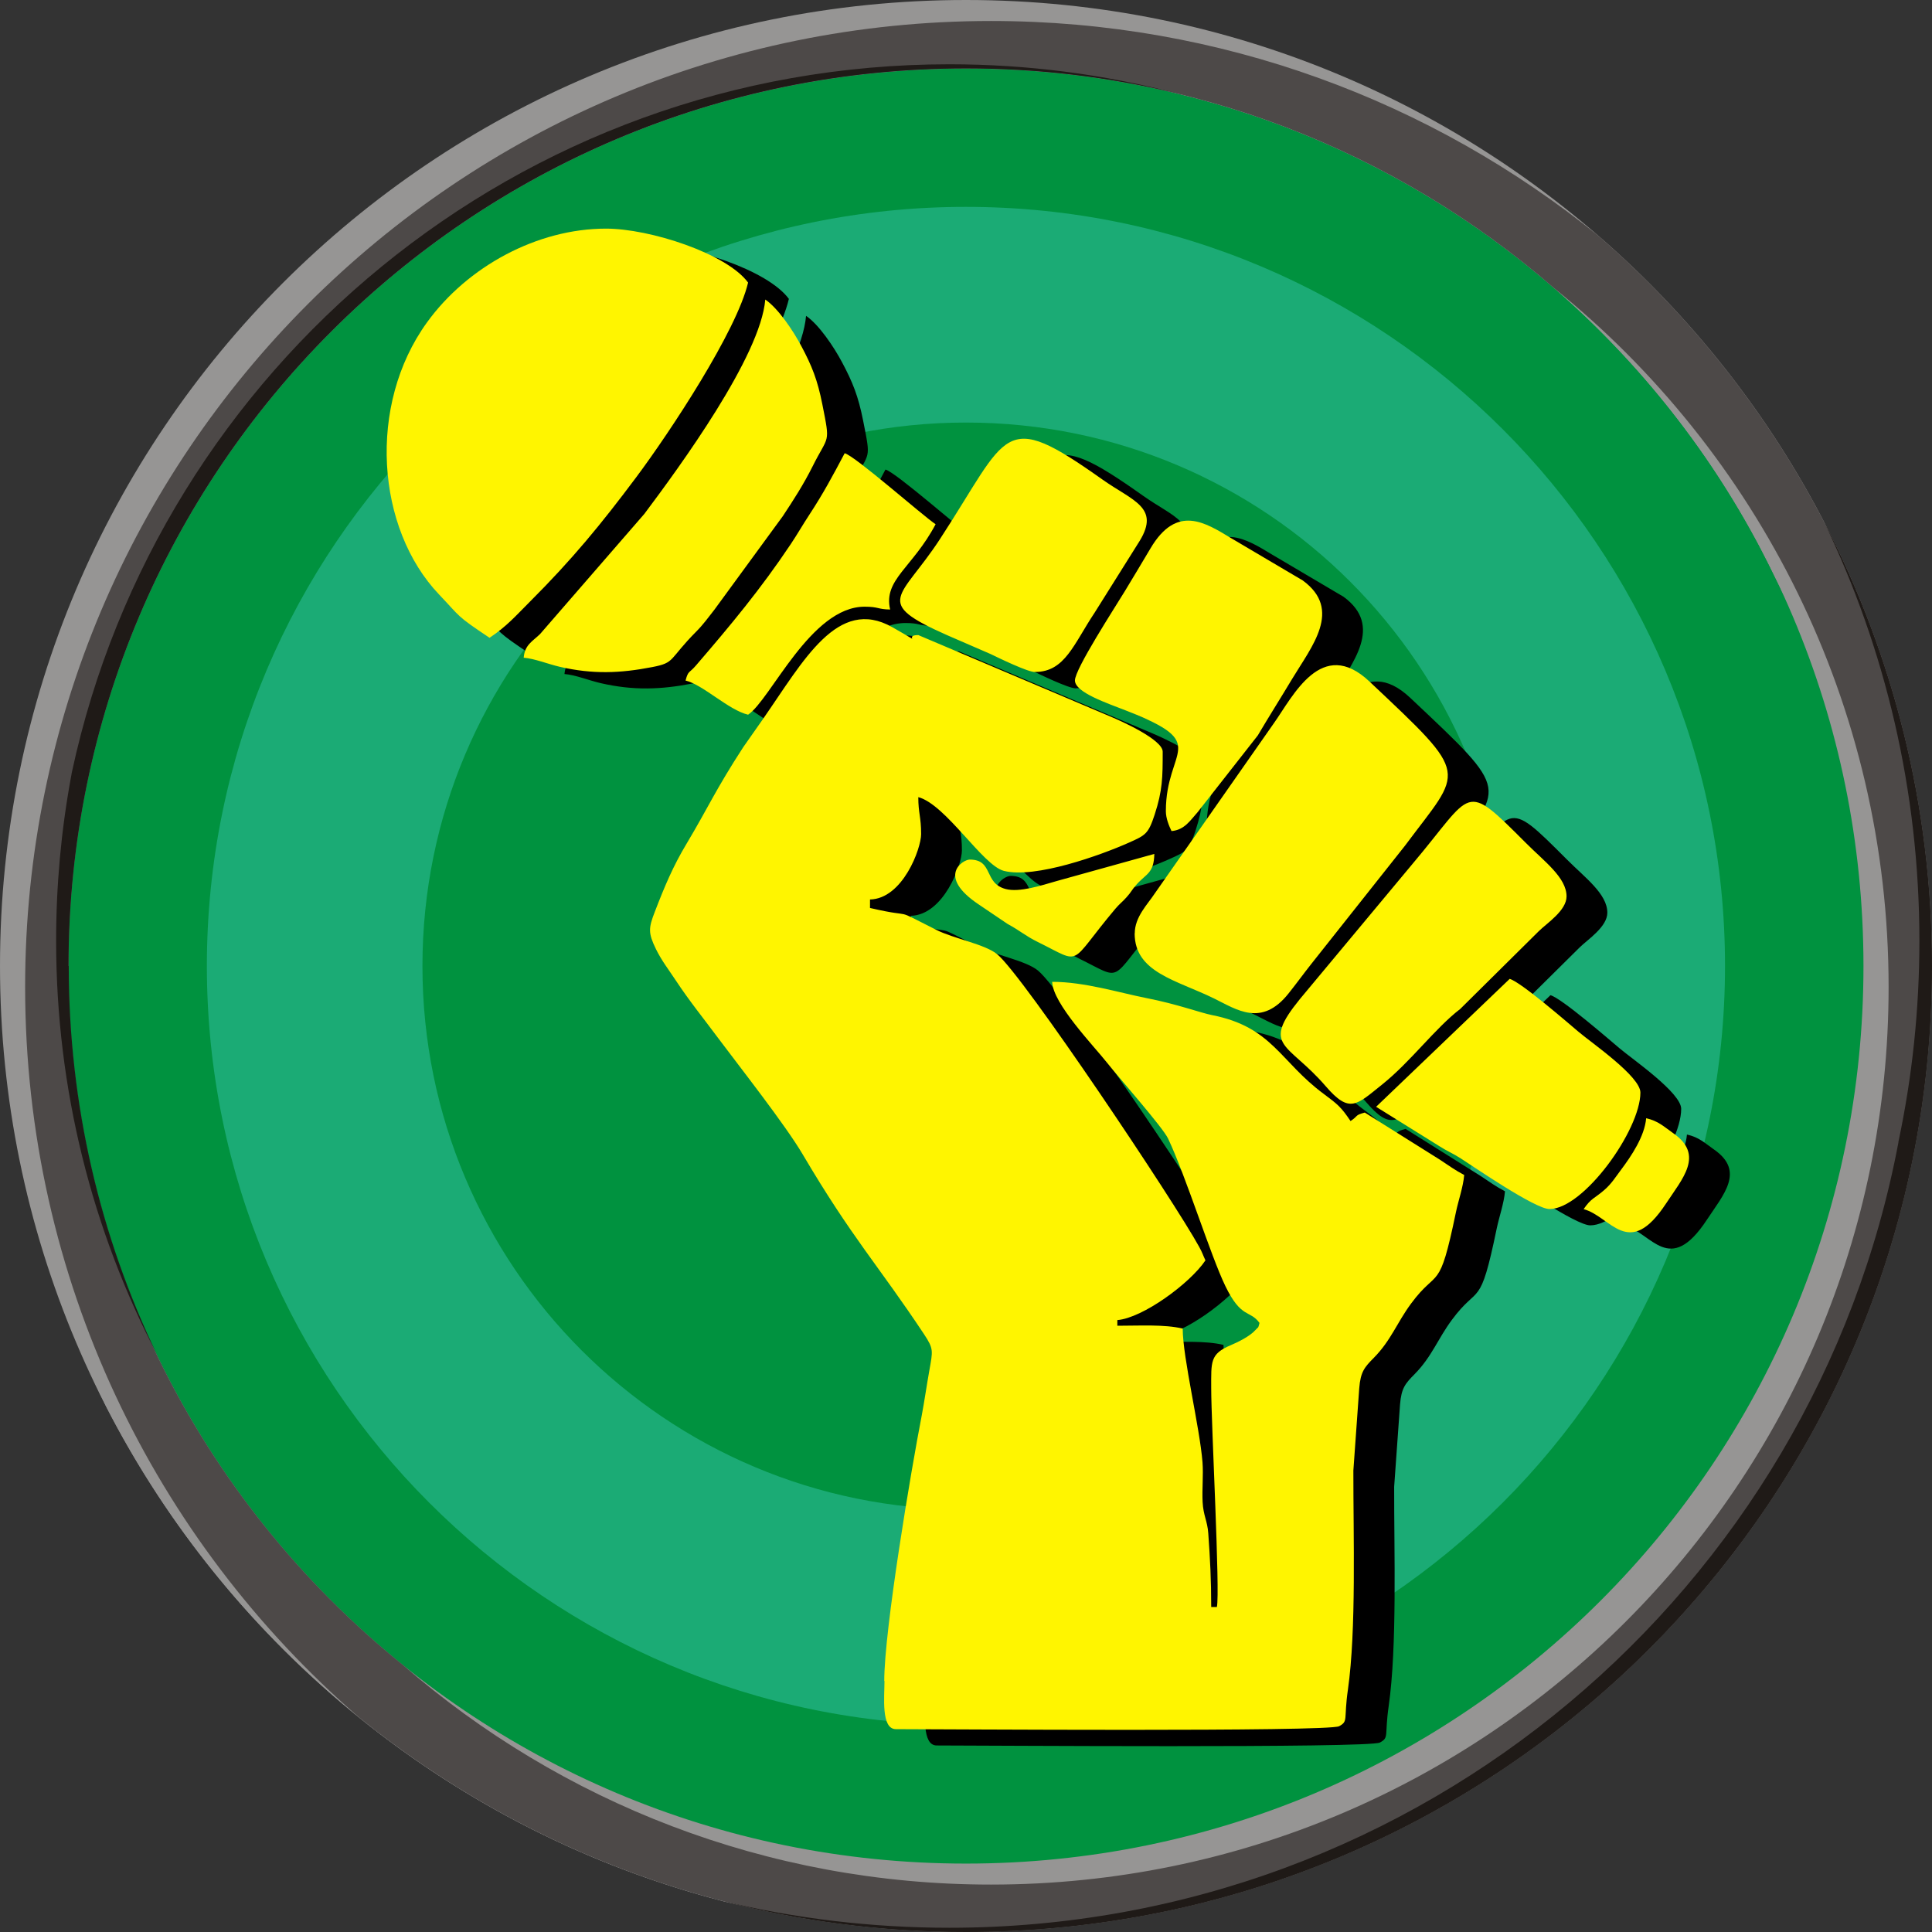
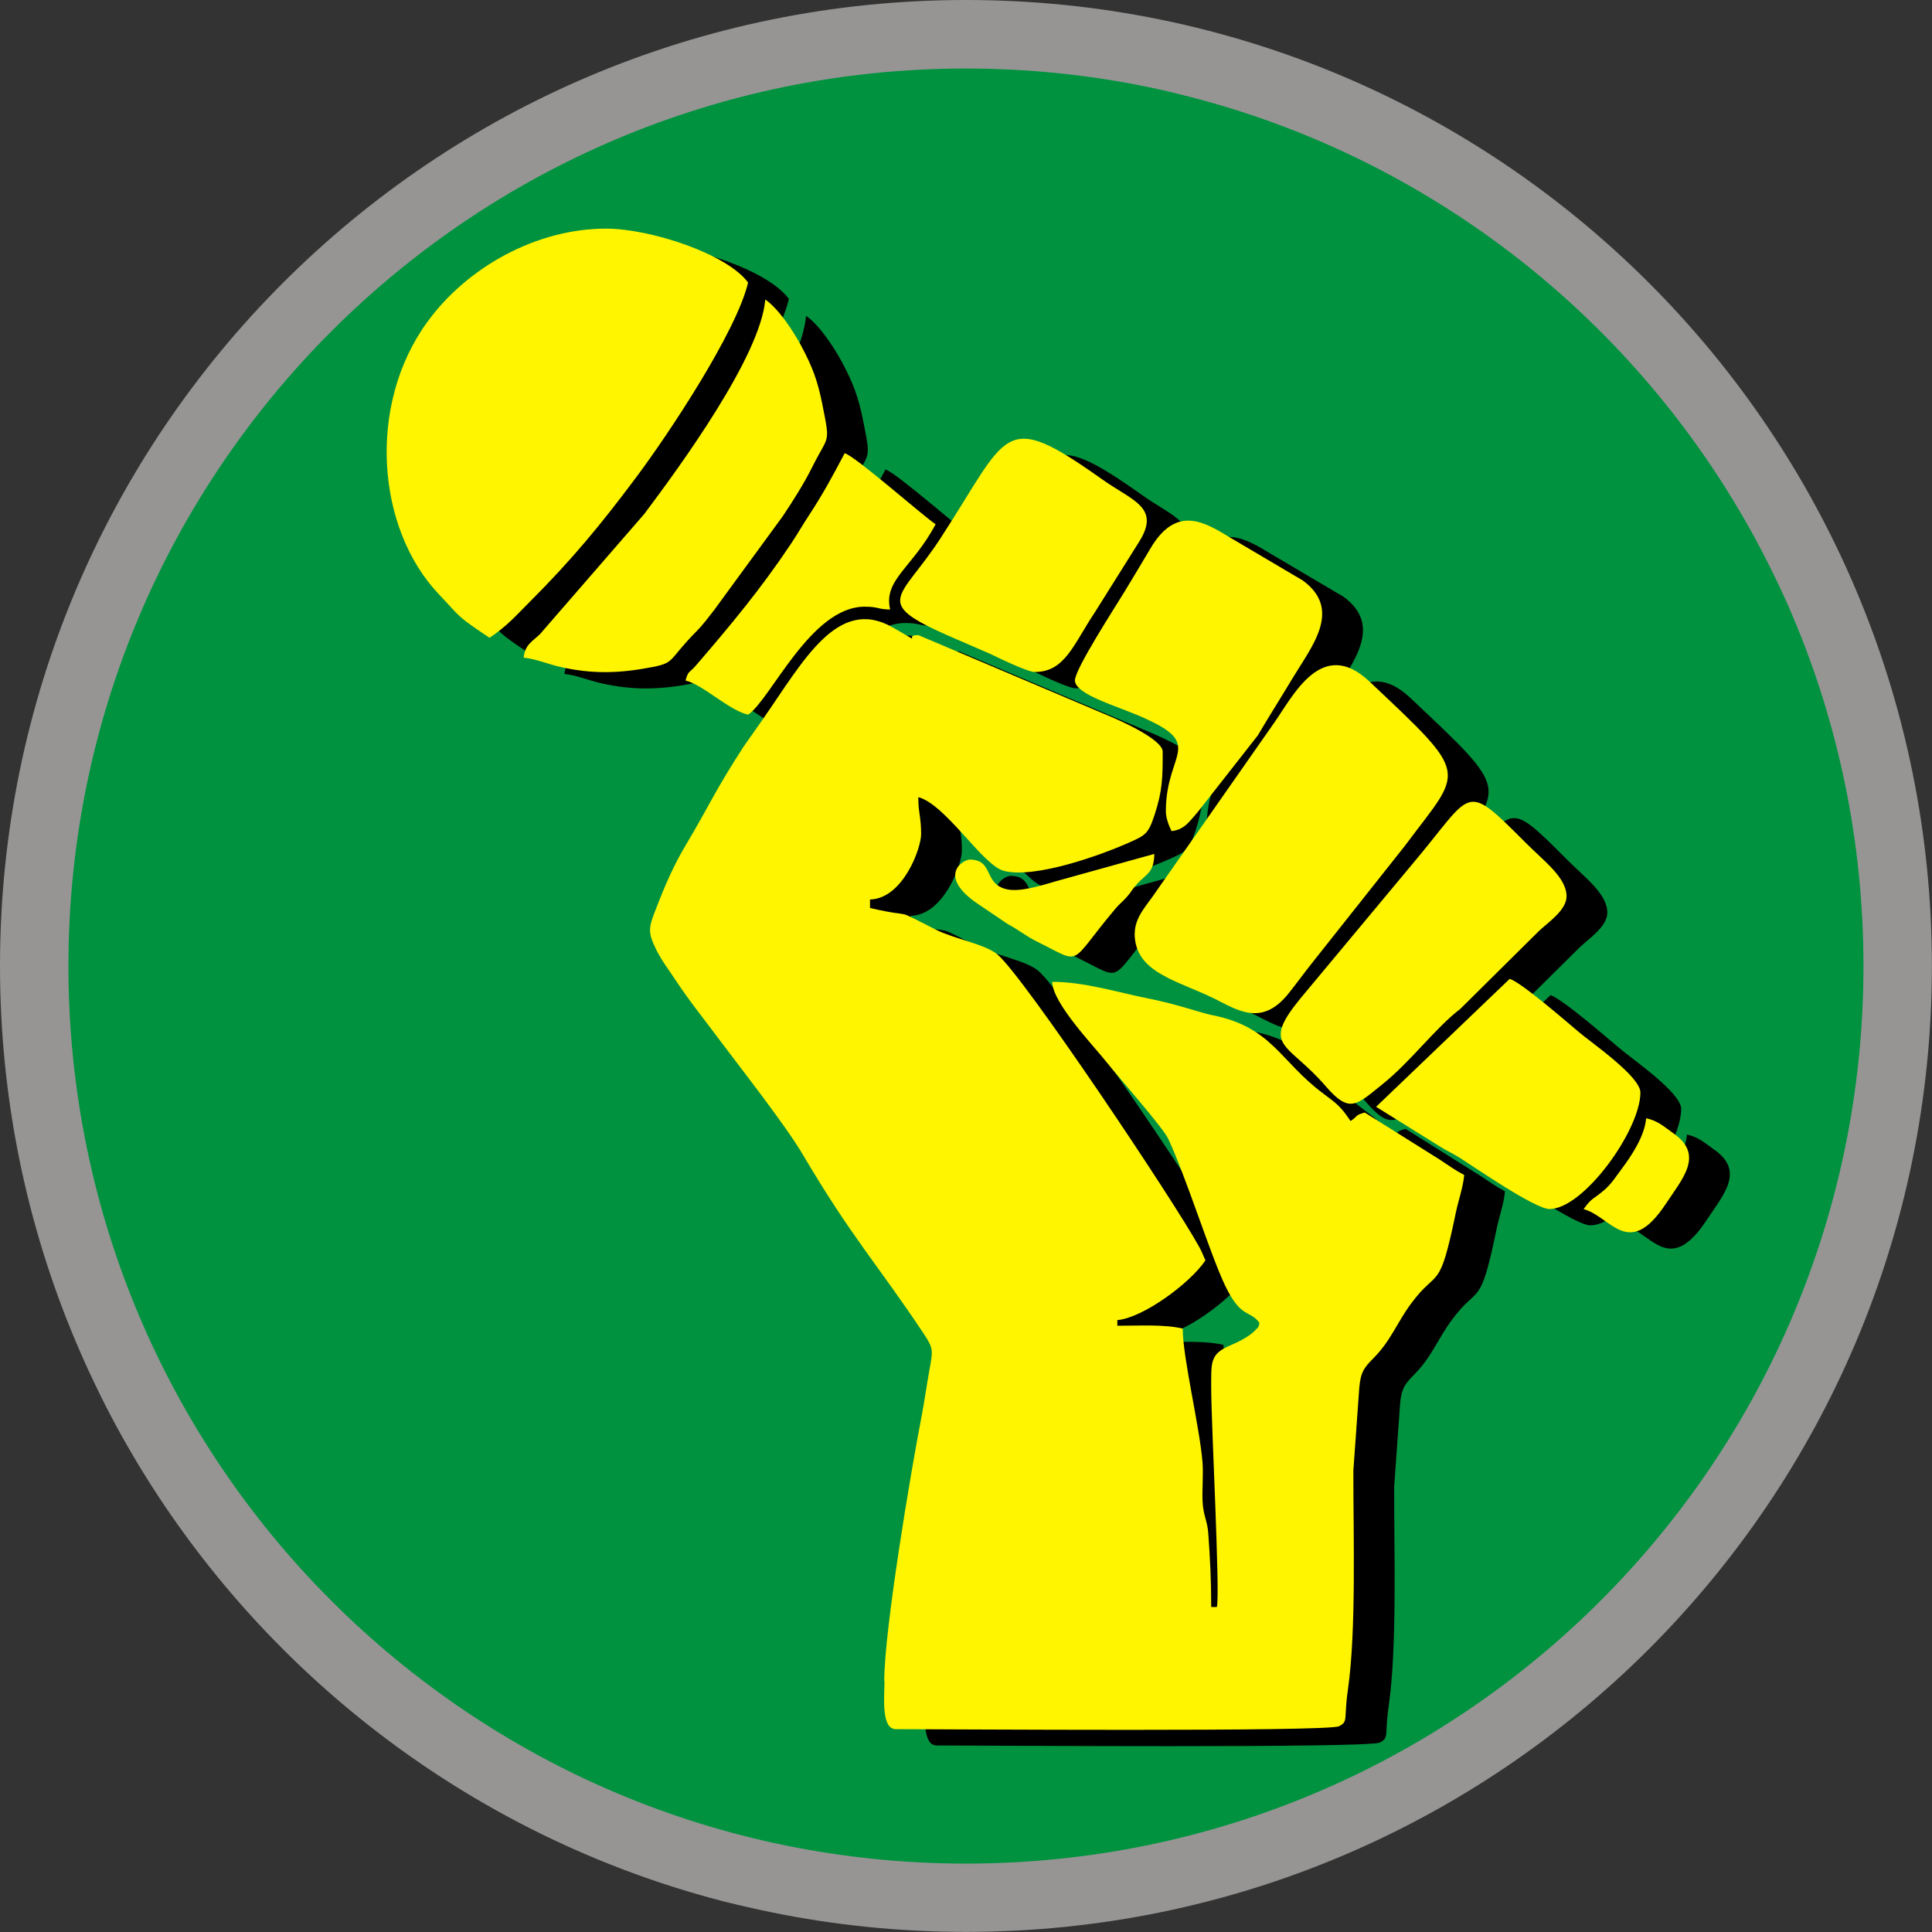
<svg xmlns="http://www.w3.org/2000/svg" xml:space="preserve" width="80px" height="80px" style="shape-rendering:geometricPrecision; text-rendering:geometricPrecision; image-rendering:optimizeQuality; fill-rule:evenodd; clip-rule:evenodd" viewBox="0 0 17.763 17.763">
  <rect x="0" y="0" width="17.763" height="17.763" fill="#333333" stroke="none" />
  <defs>
    <style type="text/css">
   
    .fil3 {fill:#1F1A17}
    .fil0 {fill:#00923F}
    .fil2 {fill:#4D4948}
    .fil1 {fill:#969594}
    .fil6 {fill:#FFF500}
    .fil5 {fill:black}
    .fil4 {fill:#1BAB75}
   
  </style>
  </defs>
  <g id="Layer_x0020_1">
    <g id="_109559920">
      <path id="_109560400" class="fil0" d="M8.881 0.535c4.61,0 8.347,3.737 8.347,8.347 0,4.61 -3.737,8.347 -8.347,8.347 -4.61,0 -8.347,-3.737 -8.347,-8.347 0,-4.61 3.737,-8.347 8.347,-8.347z" />
      <g>
        <path id="_109560352" class="fil1" d="M8.881 0c4.905,0 8.881,3.976 8.881,8.881 0,4.905 -3.976,8.881 -8.881,8.881 -4.905,0 -8.881,-3.976 -8.881,-8.881 0,-4.905 3.976,-8.881 8.881,-8.881zm0 0.63c4.557,0 8.252,3.694 8.252,8.252 0,4.557 -3.694,8.252 -8.252,8.252 -4.557,0 -8.252,-3.694 -8.252,-8.252 0,-4.557 3.694,-8.252 8.252,-8.252z" />
        <path id="_109560304" class="fil1" d="M6.642 17.478c-2.471,-0.642 -4.524,-2.322 -5.666,-4.546 -0.575,-1.176 -0.898,-2.499 -0.898,-3.896 0,-4.905 3.976,-8.881 8.881,-8.881 2.114,0 4.055,0.739 5.58,1.972 1.881,1.629 3.071,4.034 3.071,6.717 0,4.905 -3.976,8.881 -8.881,8.881 -0.718,0 -1.417,-0.085 -2.086,-0.246zm9.665 -12.198c0.577,1.127 0.903,2.403 0.903,3.756 0,4.557 -3.694,8.252 -8.252,8.252 -2.067,0 -3.957,-0.76 -5.405,-2.017 -1.877,-1.513 -3.078,-3.83 -3.078,-6.428 0,-4.557 3.694,-8.252 8.252,-8.252 0.73,0 1.438,0.095 2.112,0.273 2.411,0.587 4.407,2.232 5.468,4.415z" />
-         <path id="_109560256" class="fil1" d="M0.914 12.803c-0.536,-1.144 -0.837,-2.42 -0.837,-3.767 0,-4.905 3.976,-8.881 8.881,-8.881 2.114,0 4.055,0.739 5.58,1.972 1.881,1.629 3.071,4.034 3.071,6.717 0,0.566 -0.054,1.12 -0.155,1.657 -0.851,4.017 -4.417,7.032 -8.688,7.032 -3.405,0 -6.362,-1.916 -7.852,-4.729zm7.852 -12.404c3.28,0 6.113,1.914 7.444,4.686 0.033,0.064 0.066,0.129 0.098,0.195 0.577,1.127 0.903,2.403 0.903,3.756 0,4.557 -3.694,8.252 -8.252,8.252 -2.067,0 -3.957,-0.76 -5.405,-2.017 -1.877,-1.513 -3.078,-3.83 -3.078,-6.428 0,-0.591 0.063,-1.167 0.181,-1.723 0.717,-3.826 4.075,-6.722 8.11,-6.722z" />
-         <path id="_109560208" class="fil2" d="M14.692 2.165c1.881,1.629 3.071,4.034 3.071,6.717 0,4.905 -3.976,8.881 -8.881,8.881 -2.114,0 -4.055,-0.739 -5.58,-1.972 -1.881,-1.629 -3.071,-4.034 -3.071,-6.717 0,-4.905 3.976,-8.881 8.881,-8.881 2.114,0 4.055,0.739 5.58,1.972zm-0.406 0.482c1.877,1.513 3.078,3.83 3.078,6.428 0,4.557 -3.694,8.252 -8.252,8.252 -2.067,0 -3.957,-0.76 -5.405,-2.017 -1.877,-1.513 -3.078,-3.83 -3.078,-6.428 0,-4.557 3.694,-8.252 8.252,-8.252 2.067,0 3.957,0.76 5.405,2.017z" />
-         <path id="_109560160" class="fil3" d="M0.63 8.881c0,-4.557 3.694,-8.252 8.252,-8.252 0.663,0 1.307,0.078 1.925,0.226 -0.664,-0.172 -1.361,-0.264 -2.079,-0.264 -3.959,0 -7.267,2.788 -8.067,6.508 -0.001,0.007 -0.003,0.014 -0.004,0.021 -0,0.001 -0,0.001 -0,0.002 -0.001,0.007 -0.003,0.014 -0.004,0.021 -0.09,0.489 -0.137,0.992 -0.137,1.507 0,1.371 0.334,2.664 0.926,3.801 -0.519,-1.08 -0.81,-2.291 -0.81,-3.57zm16.825 1.619c-0.776,4.113 -4.388,7.224 -8.727,7.224 -0.718,0 -1.417,-0.085 -2.086,-0.246 0.715,0.186 1.466,0.285 2.24,0.285 4.905,0 8.881,-3.976 8.881,-8.881 0,-1.472 -0.358,-2.86 -0.992,-4.083 0.562,1.165 0.876,2.471 0.876,3.851 0,0.632 -0.066,1.25 -0.192,1.845 -0,0.002 -0.001,0.003 -0.001,0.005z" />
      </g>
-       <path id="_109560088" class="fil4" d="M8.881 1.902c3.855,0 6.979,3.125 6.979,6.979 0,3.855 -3.125,6.979 -6.979,6.979 -3.855,0 -6.979,-3.125 -6.979,-6.979 0,-3.855 3.125,-6.979 6.979,-6.979z" />
-       <path id="_109560040" class="fil0" d="M8.881 3.885c2.76,0 4.997,2.237 4.997,4.997 0,2.76 -2.237,4.997 -4.997,4.997 -2.76,0 -4.997,-2.237 -4.997,-4.997 0,-2.76 2.237,-4.997 4.997,-4.997z" />
      <path id="_109559992" class="fil5" d="M8.507 15.604c0,0.147 -0.033,0.444 0.105,0.444 0.399,0 3.977,0.026 4.075,-0.027 0.087,-0.047 0.041,-0.06 0.081,-0.337 0.078,-0.548 0.049,-1.414 0.05,-2.014l0.054 -0.756c0.012,-0.154 0.05,-0.195 0.136,-0.282 0.157,-0.16 0.21,-0.32 0.34,-0.496 0.25,-0.339 0.257,-0.086 0.413,-0.841 0.022,-0.106 0.067,-0.233 0.076,-0.342 -0.089,-0.047 -0.137,-0.084 -0.224,-0.141l-0.69 -0.433c-0.096,0.026 -0.055,0.028 -0.131,0.078 -0.086,-0.128 -0.118,-0.154 -0.247,-0.25 -0.403,-0.298 -0.472,-0.615 -1.026,-0.724 -0.107,-0.021 -0.319,-0.101 -0.601,-0.156 -0.254,-0.05 -0.571,-0.15 -0.869,-0.15 0.004,0.199 0.386,0.593 0.507,0.747 0.105,0.133 0.511,0.592 0.559,0.695 0.166,0.352 0.39,1.074 0.526,1.355 0.148,0.305 0.224,0.216 0.314,0.339 -0.016,0.058 -0.003,0.027 -0.038,0.066 -0.051,0.058 -0.163,0.112 -0.227,0.139 -0.191,0.081 -0.179,0.151 -0.179,0.395 0,0.33 0.083,1.882 0.052,2.012l-0.052 0c0,-0.254 -0.01,-0.439 -0.027,-0.678 -0.008,-0.114 -0.046,-0.164 -0.052,-0.288 -0.006,-0.118 0.008,-0.248 -0.001,-0.365 -0.025,-0.32 -0.182,-0.962 -0.182,-1.229 -0.171,-0.04 -0.391,-0.026 -0.601,-0.026l0 -0.052c0.234,-0.019 0.669,-0.338 0.81,-0.549 -0.023,-0.049 -0.029,-0.073 -0.058,-0.125 -0.221,-0.405 -1.614,-2.49 -1.857,-2.69 -0.112,-0.092 -0.4,-0.143 -0.56,-0.224 -0.434,-0.219 -0.162,-0.097 -0.609,-0.201l0 -0.078c0.301,-0.007 0.47,-0.468 0.47,-0.601 0,-0.159 -0.026,-0.191 -0.026,-0.34 0.253,0.067 0.593,0.629 0.787,0.678 0.288,0.073 0.892,-0.145 1.148,-0.259 0.155,-0.069 0.18,-0.081 0.238,-0.258 0.073,-0.223 0.074,-0.344 0.074,-0.579 0,-0.11 -0.377,-0.28 -0.485,-0.325l-1.762 -0.747c-0.154,0 0.085,0.11 -0.24,-0.073 -0.501,-0.283 -0.814,0.307 -1.186,0.842l-0.183 0.261c-0.255,0.392 -0.324,0.558 -0.522,0.889 -0.123,0.205 -0.201,0.39 -0.291,0.624 -0.058,0.149 -0.063,0.194 0.009,0.342 0.054,0.11 0.116,0.188 0.182,0.288 0.126,0.191 0.251,0.344 0.387,0.527 0.215,0.287 0.621,0.803 0.781,1.074 0.456,0.773 0.694,1.018 1.116,1.654 0.09,0.136 0.081,0.151 0.048,0.337 -0.022,0.123 -0.046,0.286 -0.068,0.403 -0.1,0.513 -0.346,1.977 -0.346,2.449zm6.428 -4.337c0.252,0.067 0.412,0.473 0.758,-0.052 0.151,-0.23 0.352,-0.445 0.069,-0.644 -0.089,-0.062 -0.138,-0.114 -0.252,-0.14 -0.014,0.167 -0.138,0.35 -0.231,0.474 -0.052,0.069 -0.087,0.128 -0.154,0.186 -0.089,0.078 -0.12,0.073 -0.19,0.176zm-5.644 -3.214c-0.063,0 -0.308,0.152 0.083,0.413l0.265 0.179c0.118,0.064 0.161,0.108 0.278,0.166 0.421,0.207 0.27,0.22 0.713,-0.306 0.038,-0.045 0.065,-0.063 0.103,-0.106 0.047,-0.052 0.045,-0.065 0.092,-0.117 0.091,-0.102 0.159,-0.102 0.163,-0.281l-0.9 0.25c-0.139,0.04 -0.34,0.106 -0.466,0.073 -0.206,-0.054 -0.11,-0.271 -0.332,-0.271zm-2.613 -1.646c0.161,0.038 0.396,0.272 0.575,0.314 0.208,-0.139 0.576,-0.993 1.071,-0.993 0.131,0 0.117,0.024 0.235,0.026 -0.064,-0.275 0.206,-0.383 0.418,-0.784 -0.121,-0.081 -0.74,-0.628 -0.836,-0.653 -0.108,0.204 -0.196,0.369 -0.324,0.564 -0.065,0.099 -0.111,0.181 -0.172,0.272 -0.276,0.413 -0.55,0.742 -0.871,1.115 -0.062,0.073 -0.071,0.044 -0.096,0.139zm6.349 3.919l0.58 0.361c0.071,0.046 0.128,0.068 0.199,0.114 0.114,0.073 0.683,0.465 0.815,0.465 0.314,0 0.836,-0.726 0.836,-1.071 0,-0.148 -0.445,-0.454 -0.567,-0.557 -0.088,-0.074 -0.533,-0.461 -0.635,-0.488l-1.228 1.176zm-3.135 -3.998c0.275,0 0.355,-0.258 0.549,-0.548l0.413 -0.658c0.188,-0.309 -0.066,-0.367 -0.343,-0.563 -0.93,-0.66 -0.853,-0.433 -1.497,0.552 -0.359,0.548 -0.622,0.572 0.067,0.878l0.401 0.174c0.074,0.036 0.342,0.166 0.409,0.166zm0.366 0.078c0,0.111 0.3,0.21 0.478,0.28 0.778,0.306 0.358,0.339 0.358,0.922 0,0.067 0.03,0.137 0.052,0.183 0.121,-0.01 0.175,-0.102 0.242,-0.176l0.551 -0.703c0.11,-0.186 0.205,-0.335 0.316,-0.52 0.18,-0.299 0.465,-0.636 0.098,-0.905l-0.657 -0.388c-0.238,-0.143 -0.501,-0.318 -0.744,0.094 -0.084,0.142 -0.15,0.251 -0.235,0.392 -0.094,0.155 -0.459,0.716 -0.459,0.821zm4.52 1.986c0,-0.174 -0.205,-0.322 -0.372,-0.49 -0.581,-0.581 -0.476,-0.481 -1.047,0.194l-1.033 1.24c-0.359,0.442 -0.112,0.395 0.237,0.8 0.222,0.258 0.284,0.173 0.521,-0.016 0.263,-0.211 0.484,-0.515 0.717,-0.694l0.722 -0.715c0.075,-0.074 0.255,-0.189 0.255,-0.32zm-9.589 -2.195c0.102,0.008 0.222,0.058 0.334,0.084 0.301,0.069 0.552,0.06 0.85,0.002 0.213,-0.041 0.146,-0.067 0.404,-0.327 0.064,-0.064 0.11,-0.129 0.166,-0.2l0.629 -0.86c0.098,-0.148 0.191,-0.292 0.274,-0.458 0.148,-0.297 0.164,-0.195 0.09,-0.569 -0.045,-0.228 -0.097,-0.356 -0.194,-0.538 -0.074,-0.14 -0.213,-0.347 -0.331,-0.427 -0.043,0.522 -0.788,1.539 -1.112,1.971l-0.959 1.105c-0.069,0.067 -0.14,0.098 -0.15,0.216zm5.618 2.534c0,0.361 0.384,0.429 0.732,0.6 0.206,0.101 0.435,0.265 0.683,-0.047 0.078,-0.098 0.136,-0.179 0.216,-0.28l0.855 -1.079c0.531,-0.714 0.617,-0.62 -0.327,-1.509 -0.44,-0.415 -0.702,0.134 -0.878,0.382l-1.097 1.568c-0.065,0.099 -0.183,0.214 -0.183,0.366zm-5.931 -2.717c0.16,-0.107 0.236,-0.197 0.372,-0.333 0.387,-0.387 0.652,-0.709 0.975,-1.141 0.314,-0.42 0.926,-1.348 1.03,-1.792 -0.196,-0.267 -0.904,-0.496 -1.306,-0.496 -0.634,0 -1.275,0.349 -1.646,0.862 -0.551,0.761 -0.467,1.895 0.111,2.502 0.205,0.215 0.15,0.188 0.464,0.398z" />
      <path id="_109559944" class="fil6" d="M8.132 15.454c0,0.147 -0.033,0.444 0.105,0.444 0.399,0 3.977,0.026 4.075,-0.027 0.087,-0.047 0.041,-0.06 0.081,-0.337 0.078,-0.548 0.049,-1.414 0.05,-2.014l0.054 -0.756c0.012,-0.154 0.05,-0.195 0.136,-0.282 0.157,-0.16 0.21,-0.32 0.34,-0.496 0.25,-0.339 0.257,-0.086 0.413,-0.841 0.022,-0.106 0.067,-0.233 0.076,-0.342 -0.089,-0.047 -0.137,-0.084 -0.224,-0.141l-0.69 -0.433c-0.096,0.026 -0.055,0.028 -0.131,0.078 -0.086,-0.128 -0.118,-0.154 -0.247,-0.25 -0.403,-0.298 -0.472,-0.615 -1.026,-0.724 -0.107,-0.021 -0.319,-0.101 -0.601,-0.156 -0.254,-0.05 -0.571,-0.15 -0.869,-0.15 0.004,0.199 0.386,0.593 0.507,0.747 0.105,0.133 0.511,0.592 0.559,0.695 0.166,0.352 0.39,1.074 0.526,1.355 0.148,0.305 0.224,0.216 0.314,0.339 -0.016,0.058 -0.003,0.027 -0.038,0.066 -0.051,0.058 -0.163,0.112 -0.227,0.139 -0.191,0.081 -0.179,0.151 -0.179,0.395 0,0.33 0.083,1.882 0.052,2.012l-0.052 0c0,-0.254 -0.01,-0.439 -0.027,-0.678 -0.008,-0.114 -0.046,-0.164 -0.052,-0.288 -0.006,-0.118 0.008,-0.248 -0.001,-0.365 -0.025,-0.32 -0.182,-0.962 -0.182,-1.229 -0.171,-0.04 -0.391,-0.026 -0.601,-0.026l0 -0.052c0.234,-0.019 0.669,-0.338 0.81,-0.549 -0.023,-0.049 -0.029,-0.073 -0.058,-0.125 -0.221,-0.405 -1.614,-2.49 -1.857,-2.69 -0.112,-0.092 -0.4,-0.143 -0.56,-0.224 -0.434,-0.219 -0.162,-0.097 -0.609,-0.201l0 -0.078c0.301,-0.007 0.47,-0.468 0.47,-0.601 0,-0.159 -0.026,-0.191 -0.026,-0.34 0.253,0.067 0.593,0.629 0.787,0.678 0.288,0.073 0.892,-0.145 1.148,-0.259 0.155,-0.069 0.18,-0.081 0.238,-0.258 0.073,-0.223 0.074,-0.344 0.074,-0.579 0,-0.11 -0.377,-0.28 -0.485,-0.325l-1.762 -0.747c-0.154,0 0.085,0.11 -0.24,-0.073 -0.501,-0.283 -0.814,0.307 -1.186,0.842l-0.183 0.261c-0.255,0.392 -0.324,0.558 -0.522,0.889 -0.123,0.205 -0.201,0.39 -0.291,0.624 -0.058,0.149 -0.063,0.194 0.009,0.342 0.054,0.11 0.116,0.188 0.182,0.288 0.126,0.191 0.251,0.344 0.387,0.527 0.215,0.287 0.621,0.803 0.781,1.074 0.456,0.773 0.694,1.018 1.116,1.654 0.09,0.136 0.081,0.151 0.048,0.337 -0.022,0.123 -0.046,0.286 -0.068,0.403 -0.1,0.513 -0.346,1.977 -0.346,2.449zm6.428 -4.337c0.252,0.067 0.412,0.473 0.758,-0.052 0.151,-0.23 0.352,-0.445 0.069,-0.644 -0.089,-0.062 -0.138,-0.114 -0.252,-0.14 -0.014,0.167 -0.138,0.35 -0.231,0.474 -0.052,0.069 -0.087,0.128 -0.154,0.186 -0.089,0.078 -0.12,0.073 -0.19,0.176zm-5.644 -3.214c-0.063,0 -0.308,0.152 0.083,0.413l0.265 0.179c0.118,0.064 0.161,0.108 0.278,0.166 0.421,0.207 0.27,0.22 0.713,-0.306 0.038,-0.045 0.065,-0.063 0.103,-0.106 0.047,-0.052 0.045,-0.065 0.092,-0.117 0.091,-0.102 0.159,-0.102 0.163,-0.281l-0.9 0.25c-0.139,0.04 -0.34,0.106 -0.466,0.073 -0.206,-0.054 -0.11,-0.271 -0.332,-0.271zm-2.613 -1.646c0.161,0.038 0.396,0.272 0.575,0.314 0.208,-0.139 0.576,-0.993 1.071,-0.993 0.131,0 0.117,0.024 0.235,0.026 -0.064,-0.275 0.206,-0.383 0.418,-0.784 -0.121,-0.081 -0.74,-0.628 -0.836,-0.653 -0.108,0.204 -0.196,0.369 -0.324,0.564 -0.065,0.099 -0.111,0.181 -0.172,0.272 -0.276,0.413 -0.55,0.742 -0.871,1.115 -0.062,0.073 -0.071,0.044 -0.096,0.139zm6.349 3.919l0.58 0.361c0.071,0.046 0.128,0.068 0.199,0.114 0.114,0.073 0.683,0.465 0.815,0.465 0.314,0 0.836,-0.726 0.836,-1.071 0,-0.148 -0.445,-0.454 -0.567,-0.557 -0.088,-0.074 -0.533,-0.461 -0.635,-0.488l-1.228 1.176zm-3.135 -3.998c0.275,0 0.355,-0.258 0.549,-0.548l0.413 -0.658c0.188,-0.309 -0.066,-0.367 -0.343,-0.563 -0.93,-0.66 -0.853,-0.433 -1.497,0.552 -0.359,0.548 -0.622,0.572 0.067,0.878l0.401 0.174c0.074,0.036 0.342,0.166 0.409,0.166zm0.366 0.078c0,0.111 0.3,0.21 0.478,0.28 0.778,0.306 0.358,0.339 0.358,0.922 0,0.067 0.03,0.137 0.052,0.183 0.121,-0.01 0.175,-0.102 0.242,-0.176l0.551 -0.703c0.11,-0.186 0.205,-0.335 0.316,-0.52 0.18,-0.299 0.465,-0.636 0.098,-0.905l-0.657 -0.388c-0.238,-0.143 -0.501,-0.318 -0.744,0.094 -0.084,0.142 -0.15,0.251 -0.235,0.392 -0.094,0.155 -0.459,0.716 -0.459,0.821zm4.52 1.986c0,-0.174 -0.205,-0.322 -0.372,-0.49 -0.581,-0.581 -0.476,-0.481 -1.047,0.194l-1.033 1.24c-0.359,0.442 -0.112,0.395 0.237,0.8 0.222,0.258 0.284,0.173 0.521,-0.016 0.263,-0.211 0.484,-0.515 0.717,-0.694l0.722 -0.715c0.075,-0.074 0.255,-0.189 0.255,-0.32zm-9.589 -2.195c0.102,0.008 0.222,0.058 0.334,0.084 0.301,0.069 0.552,0.06 0.85,0.002 0.213,-0.041 0.146,-0.067 0.404,-0.327 0.064,-0.064 0.11,-0.129 0.166,-0.2l0.629 -0.86c0.098,-0.148 0.191,-0.292 0.274,-0.458 0.148,-0.297 0.164,-0.195 0.09,-0.569 -0.045,-0.228 -0.097,-0.356 -0.194,-0.538 -0.074,-0.14 -0.213,-0.347 -0.331,-0.427 -0.043,0.522 -0.788,1.539 -1.112,1.971l-0.959 1.105c-0.069,0.067 -0.14,0.098 -0.15,0.216zm5.618 2.534c0,0.361 0.384,0.429 0.732,0.6 0.206,0.101 0.435,0.265 0.683,-0.047 0.078,-0.098 0.136,-0.179 0.216,-0.28l0.855 -1.079c0.531,-0.714 0.617,-0.62 -0.327,-1.509 -0.44,-0.415 -0.702,0.134 -0.878,0.382l-1.097 1.568c-0.065,0.099 -0.183,0.214 -0.183,0.366zm-5.931 -2.717c0.16,-0.107 0.236,-0.197 0.372,-0.333 0.387,-0.387 0.652,-0.709 0.975,-1.141 0.314,-0.42 0.926,-1.348 1.03,-1.792 -0.196,-0.267 -0.904,-0.496 -1.306,-0.496 -0.634,0 -1.275,0.349 -1.646,0.862 -0.551,0.761 -0.467,1.895 0.111,2.502 0.205,0.215 0.15,0.188 0.464,0.398z" />
    </g>
  </g>
</svg>